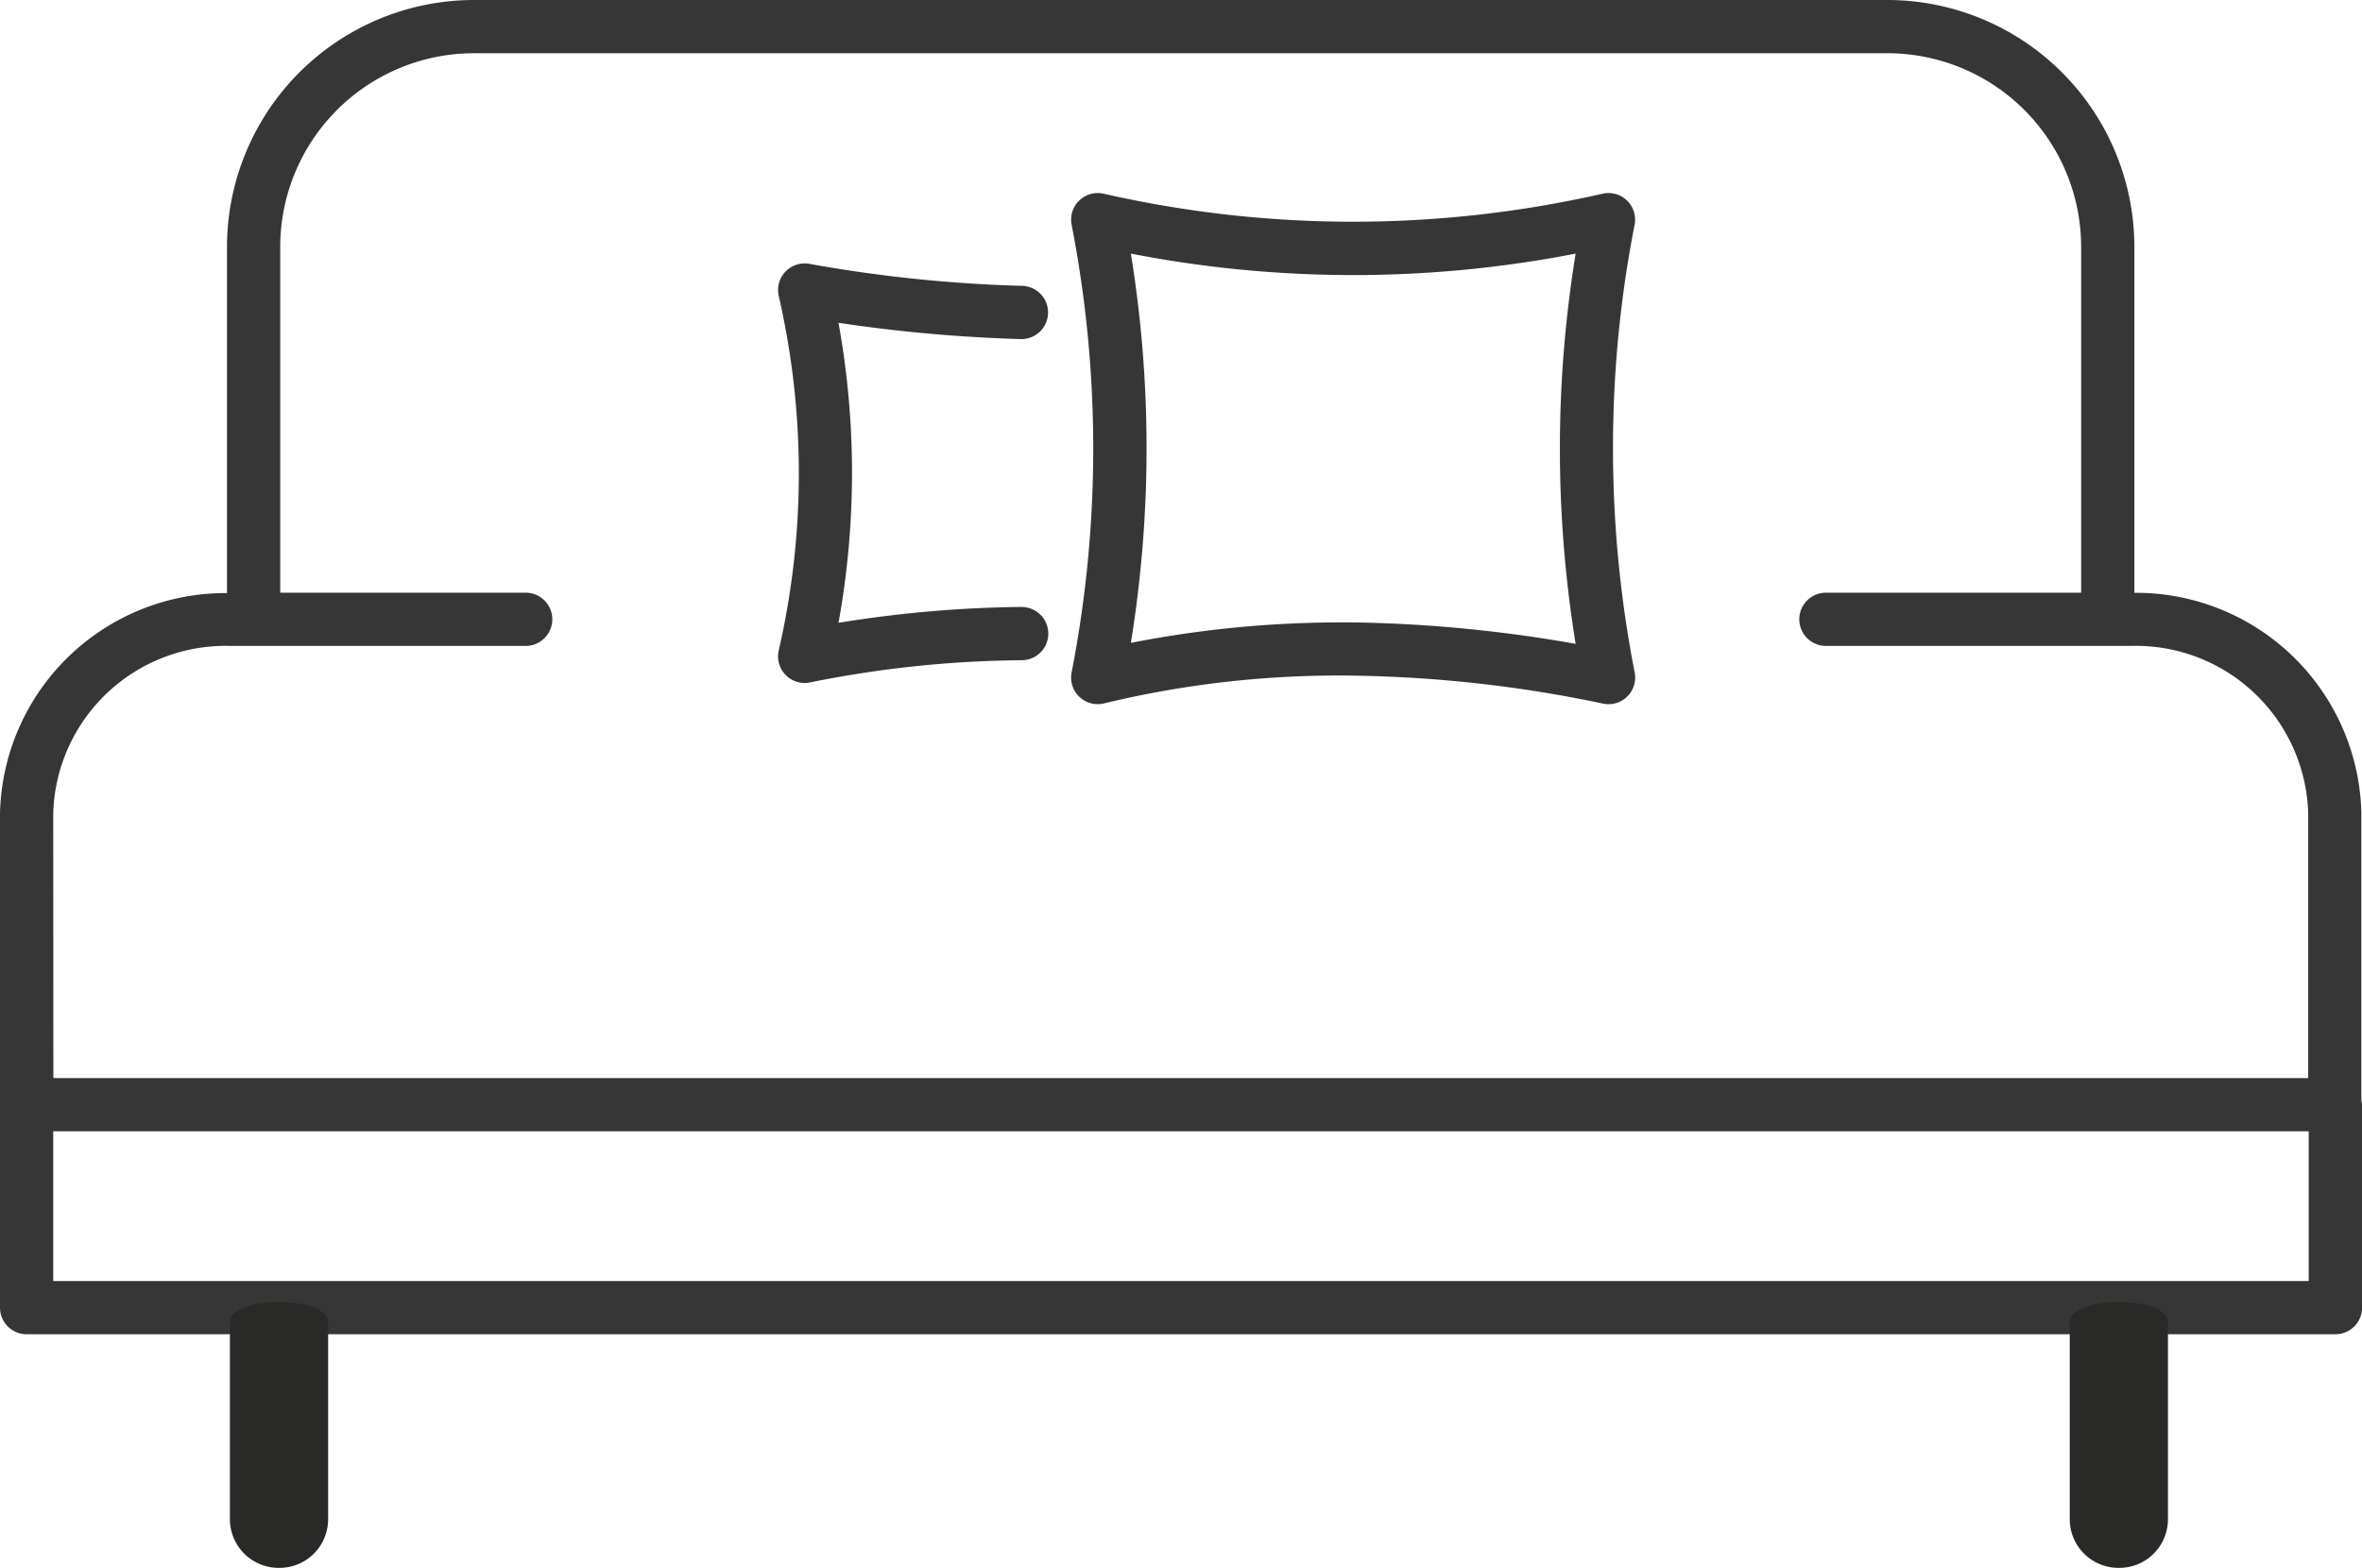
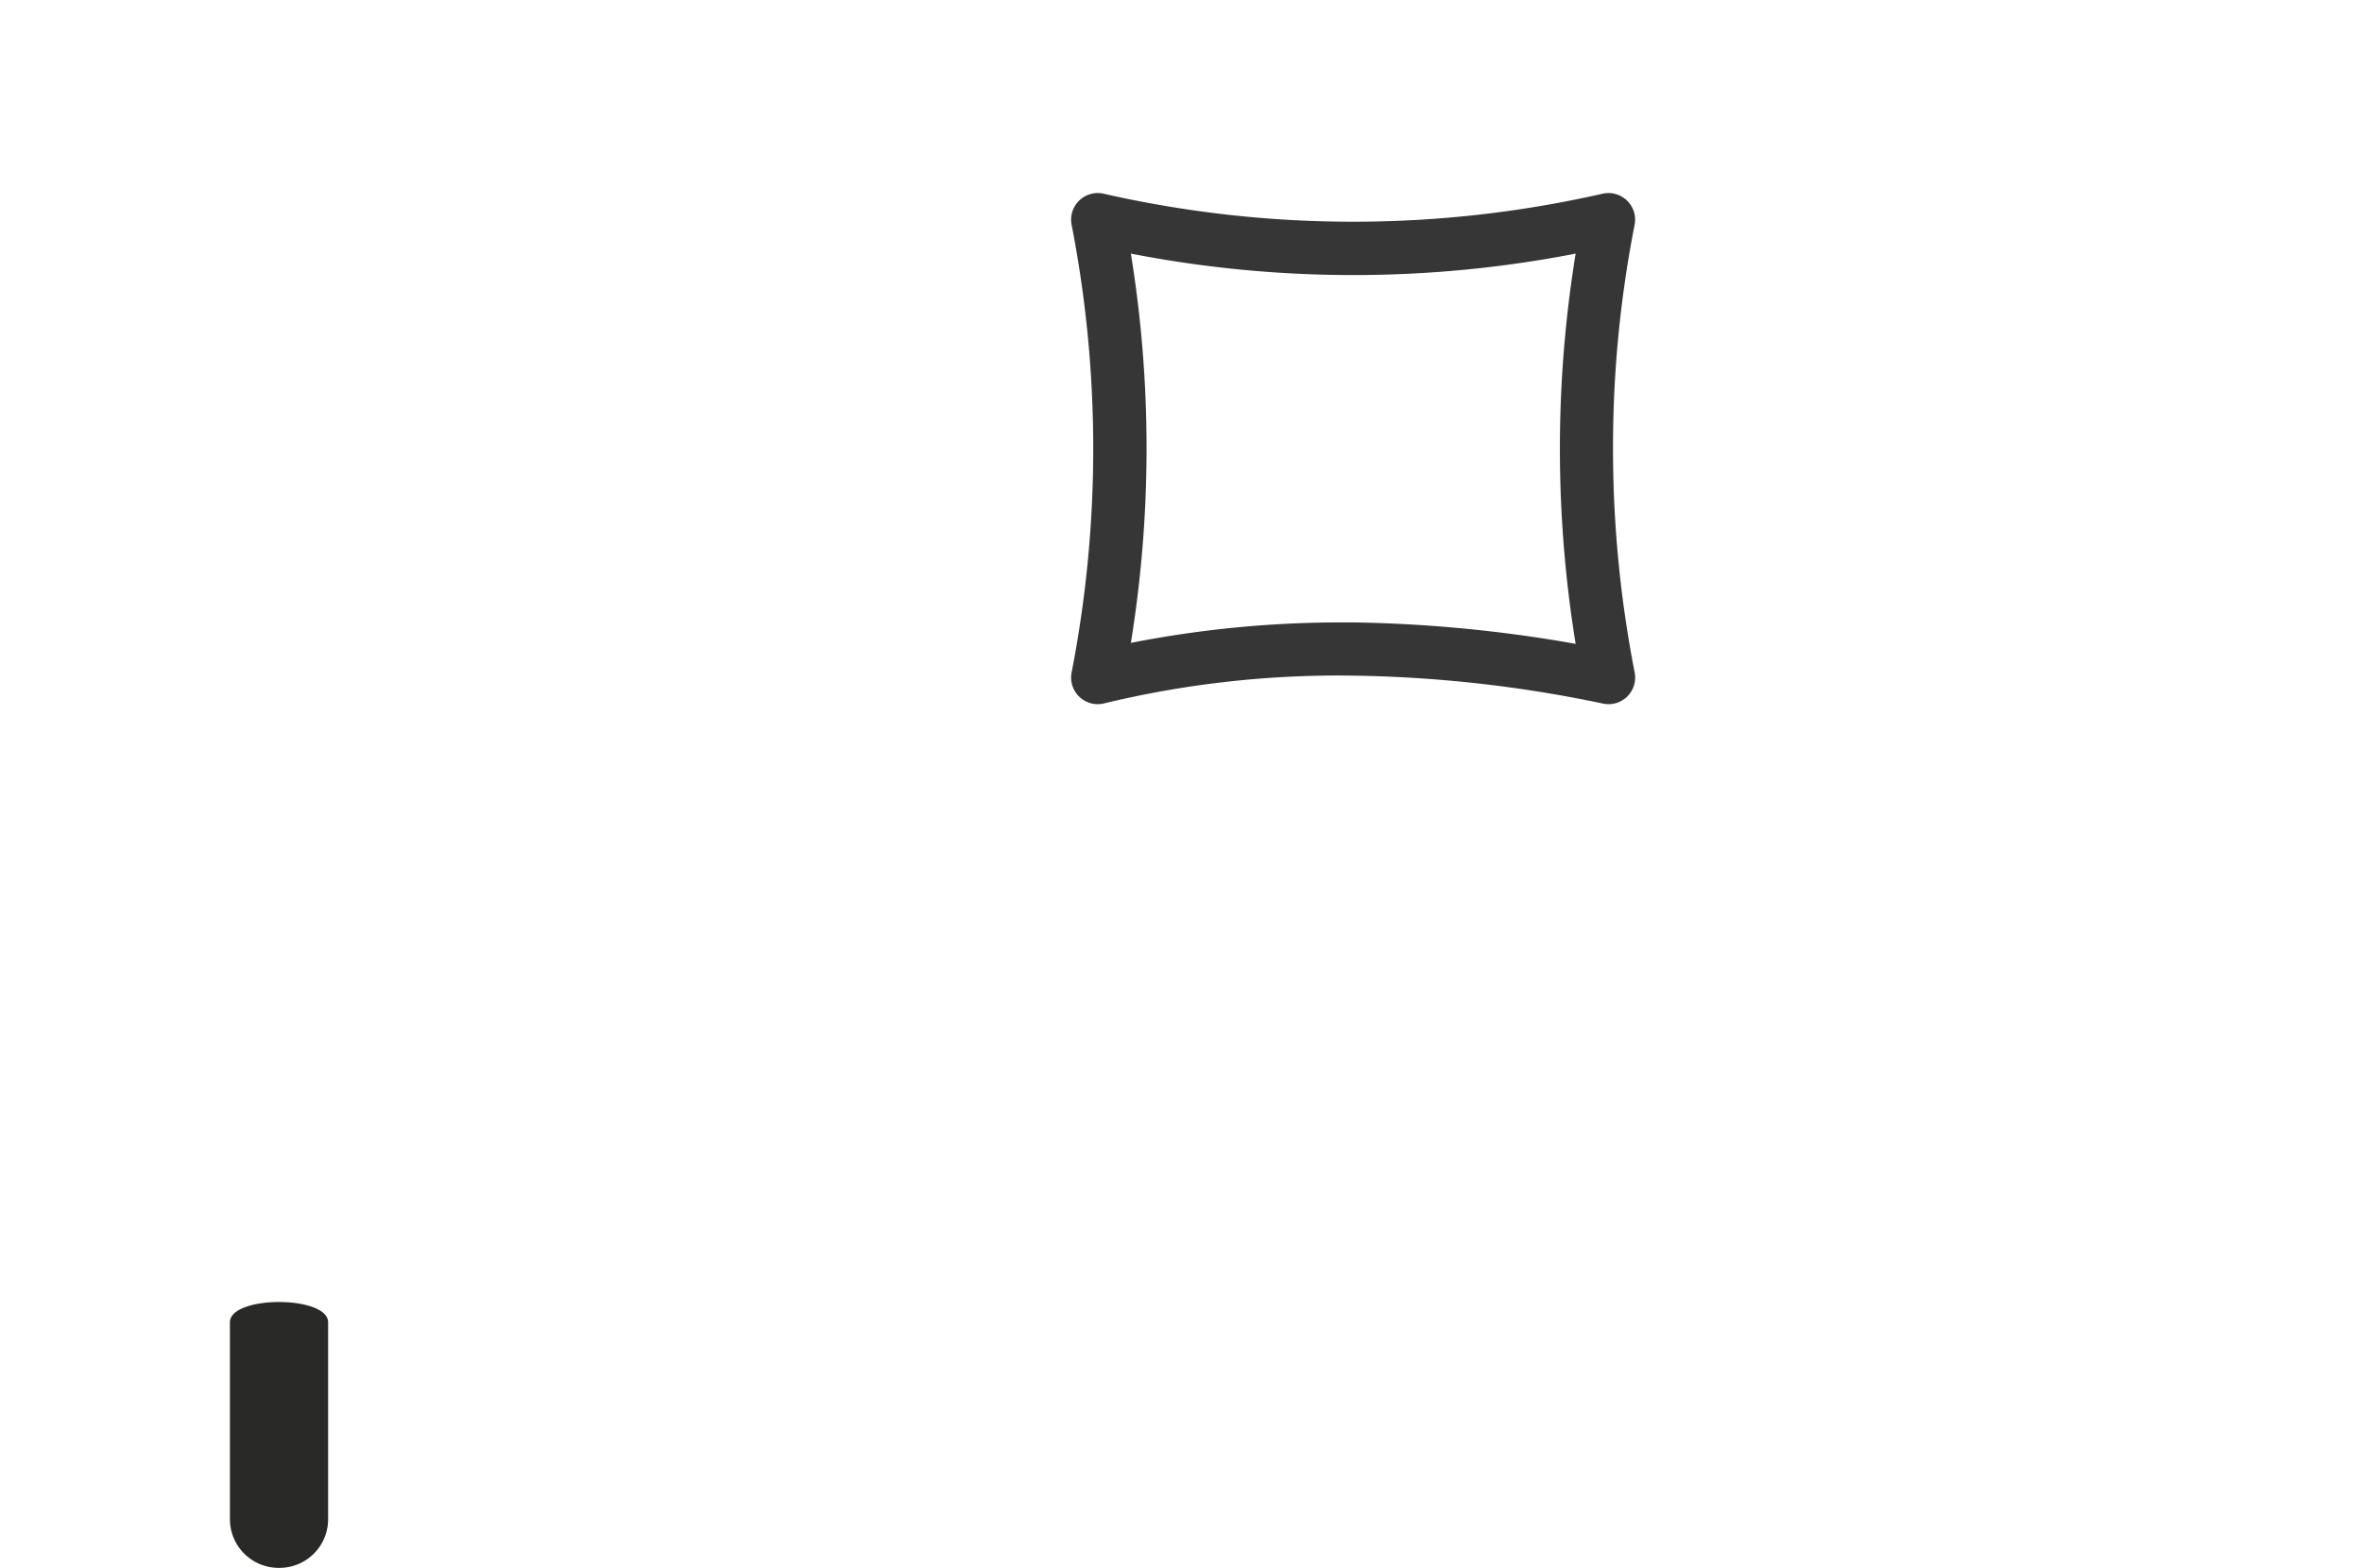
<svg xmlns="http://www.w3.org/2000/svg" width="41.082" height="27.276" viewBox="0 0 41.082 27.276">
  <g id="Queen_Bed" data-name="Queen Bed" transform="translate(-231 -2670.849)">
    <g id="Group_944" data-name="Group 944" transform="translate(-1554.18 2356.667)">
      <path id="Path_977" data-name="Path 977" d="M1862.1,333.128a20.093,20.093,0,0,1,.376-3.892.463.463,0,0,0-.562-.537,19.561,19.561,0,0,1-8.669,0,.463.463,0,0,0-.562.537,20.352,20.352,0,0,1,0,7.793.463.463,0,0,0,.577.533,17.343,17.343,0,0,1,4.313-.48,22.524,22.524,0,0,1,4.342.484.463.463,0,0,0,.562-.537A20.283,20.283,0,0,1,1862.1,333.128Zm-4.514,3.028-.244,0a18.954,18.954,0,0,0-3.628.356,21.137,21.137,0,0,0,0-6.772,20.227,20.227,0,0,0,7.736,0,21.17,21.17,0,0,0,0,6.789A24.173,24.173,0,0,0,1857.587,336.156Z" transform="translate(-48.865 -11.146)" fill="#363636" />
-       <path id="Path_979" data-name="Path 979" d="M1834.864,339.945h0a21.018,21.018,0,0,0-3.174.276,14.615,14.615,0,0,0,0-5.219,26.6,26.6,0,0,0,3.168.283.463.463,0,0,0,.027-.926,24.519,24.519,0,0,1-3.691-.381.463.463,0,0,0-.544.555,13.773,13.773,0,0,1,0,6.171.463.463,0,0,0,.556.552,19.163,19.163,0,0,1,3.67-.384.463.463,0,0,0,0-.926Z" transform="translate(-31.926 -15.204)" fill="#363636" />
-       <path id="Path_980" data-name="Path 980" d="M1826.251,333.326v-5a3.922,3.922,0,0,0-3.948-3.831v-6.02a4.3,4.3,0,0,0-4.293-4.293h-24.589a4.3,4.3,0,0,0-4.293,4.293V324.5a3.923,3.923,0,0,0-3.948,3.831V333.4s0,.007,0,.011,0,.007,0,.011v3.509a.463.463,0,0,0,.463.463H1825.8a.463.463,0,0,0,.463-.463v-3.509A.457.457,0,0,0,1826.251,333.326Zm-40.145-5a3,3,0,0,1,3.08-2.907h5.137a.463.463,0,0,0,0-.926h-4.269v-6.018a3.371,3.371,0,0,1,3.367-3.367h24.589a3.371,3.371,0,0,1,3.367,3.367v6.018h-4.439a.463.463,0,1,0,0,.926h5.31a3,3,0,0,1,3.078,2.907v4.611h-39.218Zm0,8.142v-2.605h39.229v2.605Z" transform="translate(0 0)" fill="#363636" />
    </g>
    <path id="Path_781" data-name="Path 781" d="M87.4-39.921a.847.847,0,0,1-.854-.838v-3.433c0-.472,1.708-.472,1.708,0v3.417a.846.846,0,0,1-.838.854Z" transform="translate(148.453 2738.046)" fill="#292928" />
-     <path id="Path_781-2" data-name="Path 781" d="M87.4-39.921a.847.847,0,0,1-.854-.838v-3.433c0-.472,1.708-.472,1.708,0v3.417a.846.846,0,0,1-.838.854Z" transform="translate(180.453 2738.046)" fill="#292928" />
  </g>
</svg>